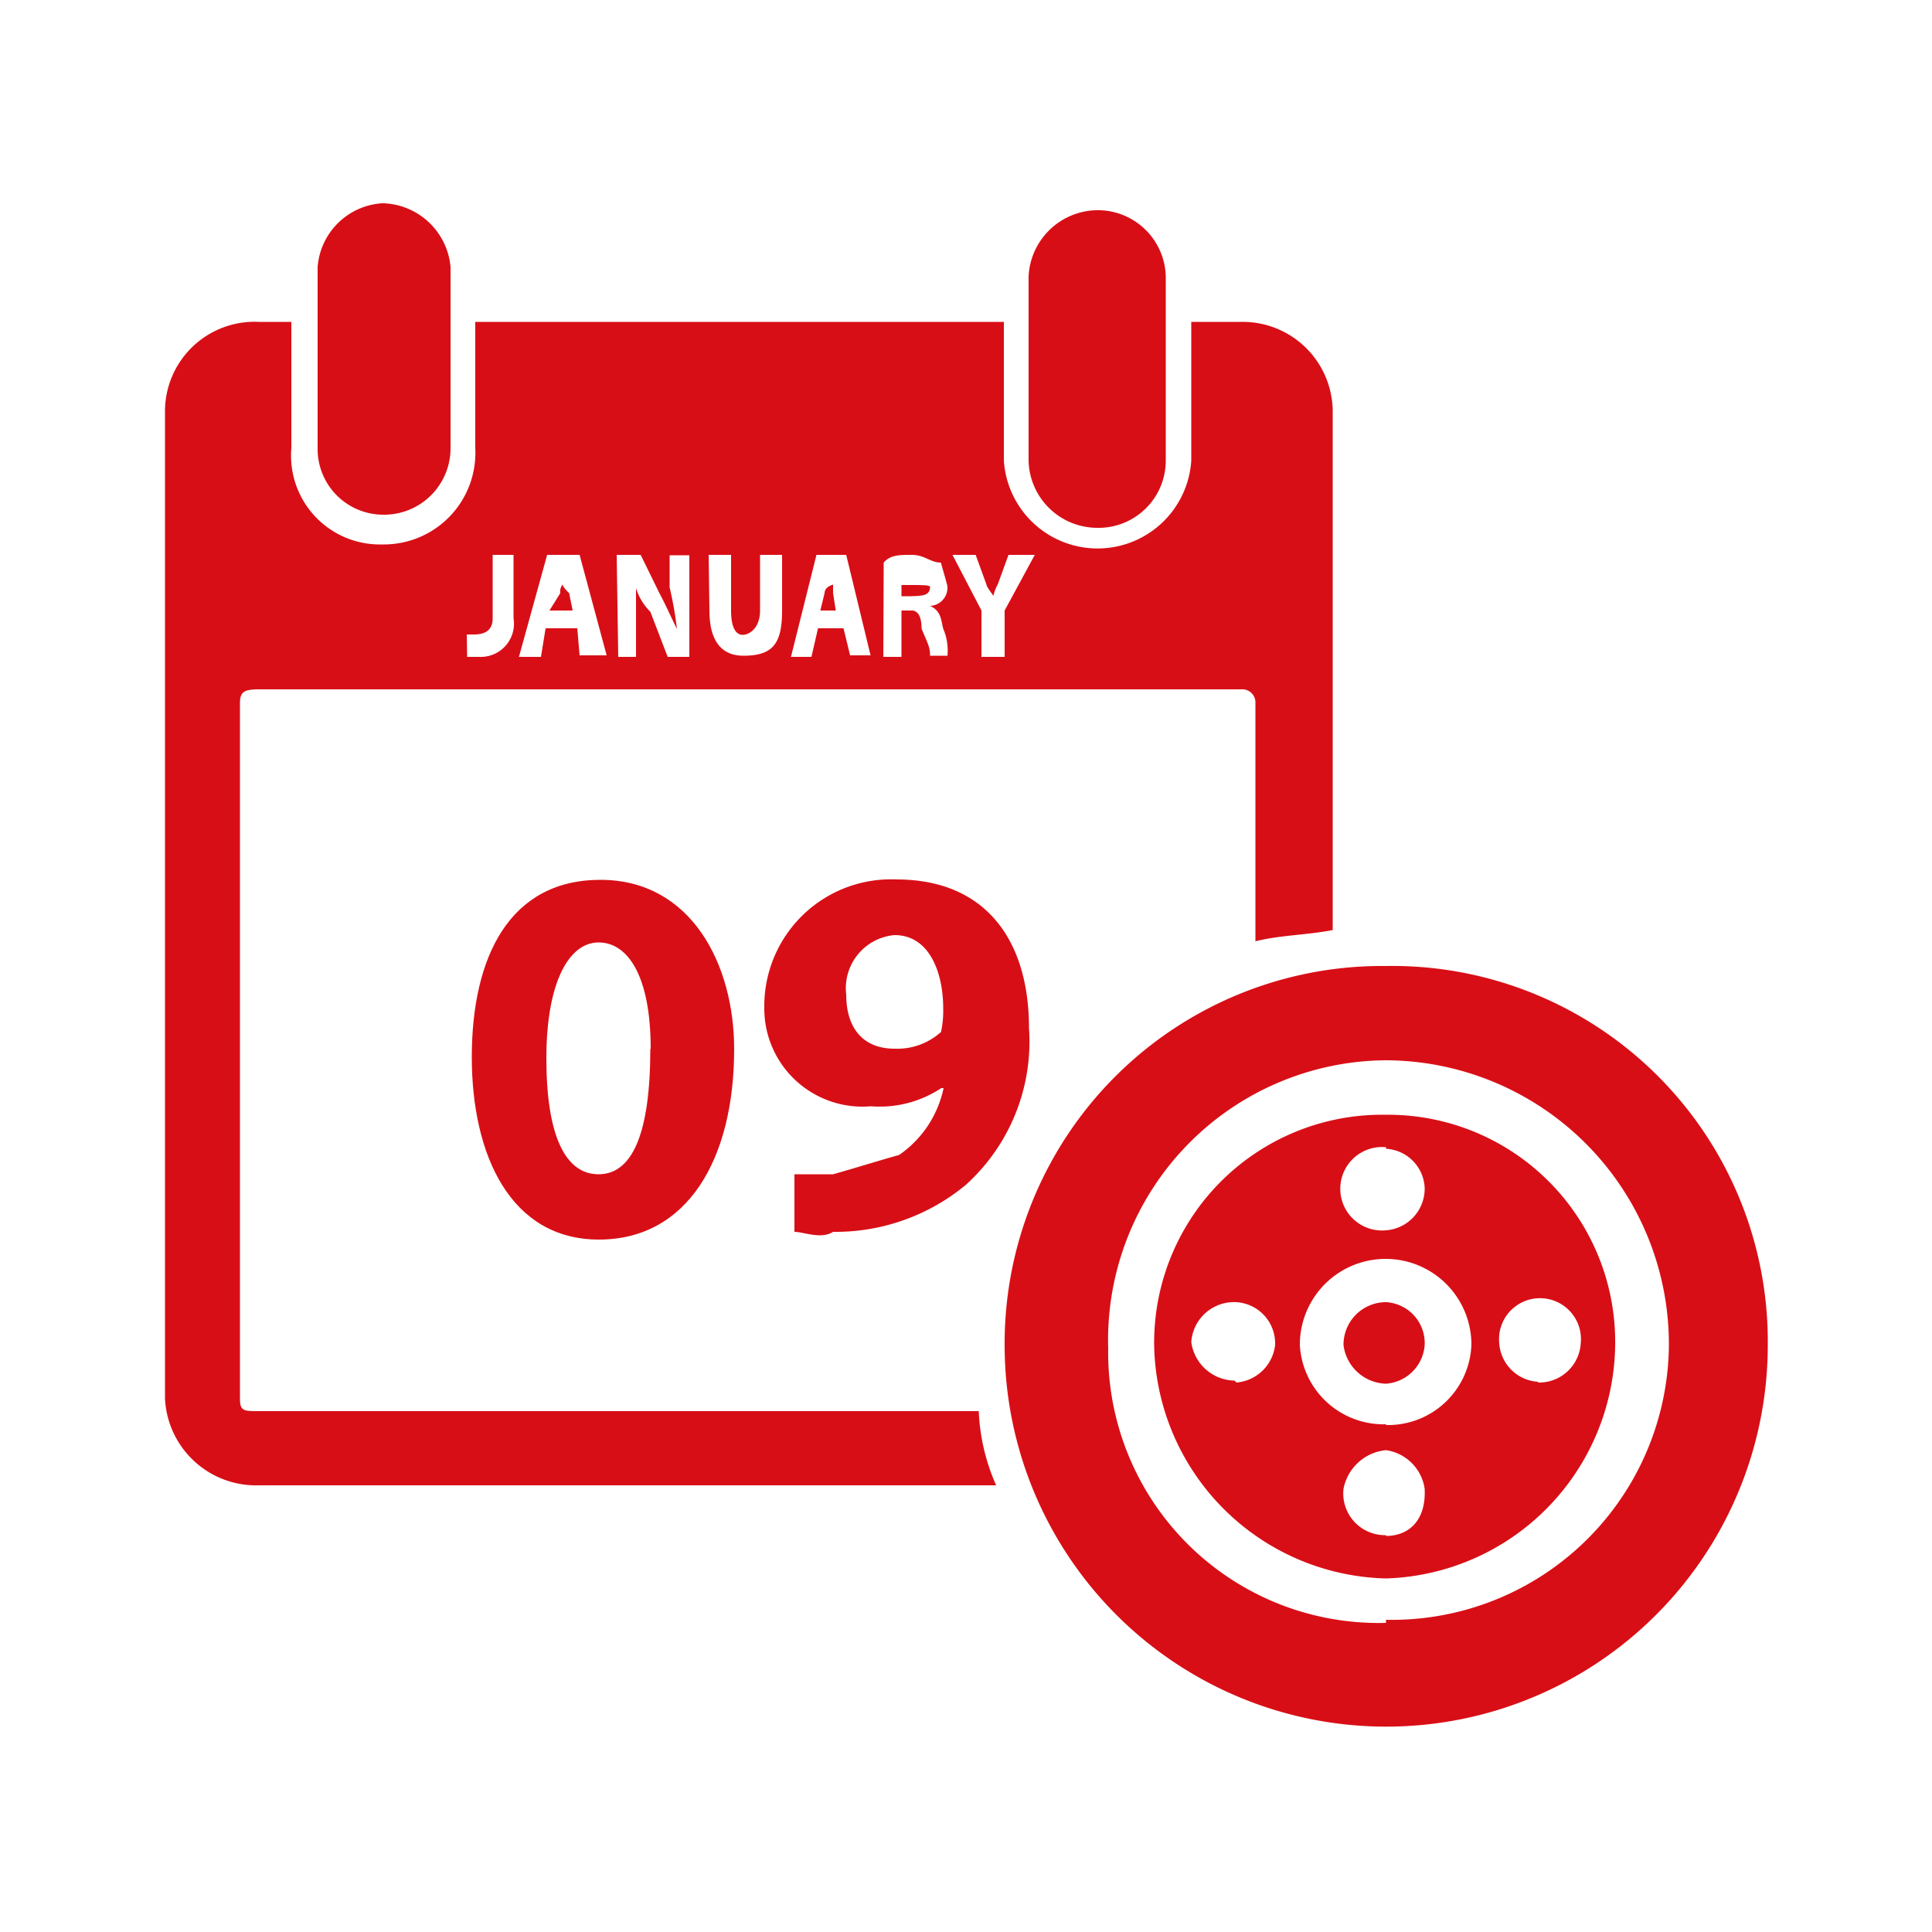
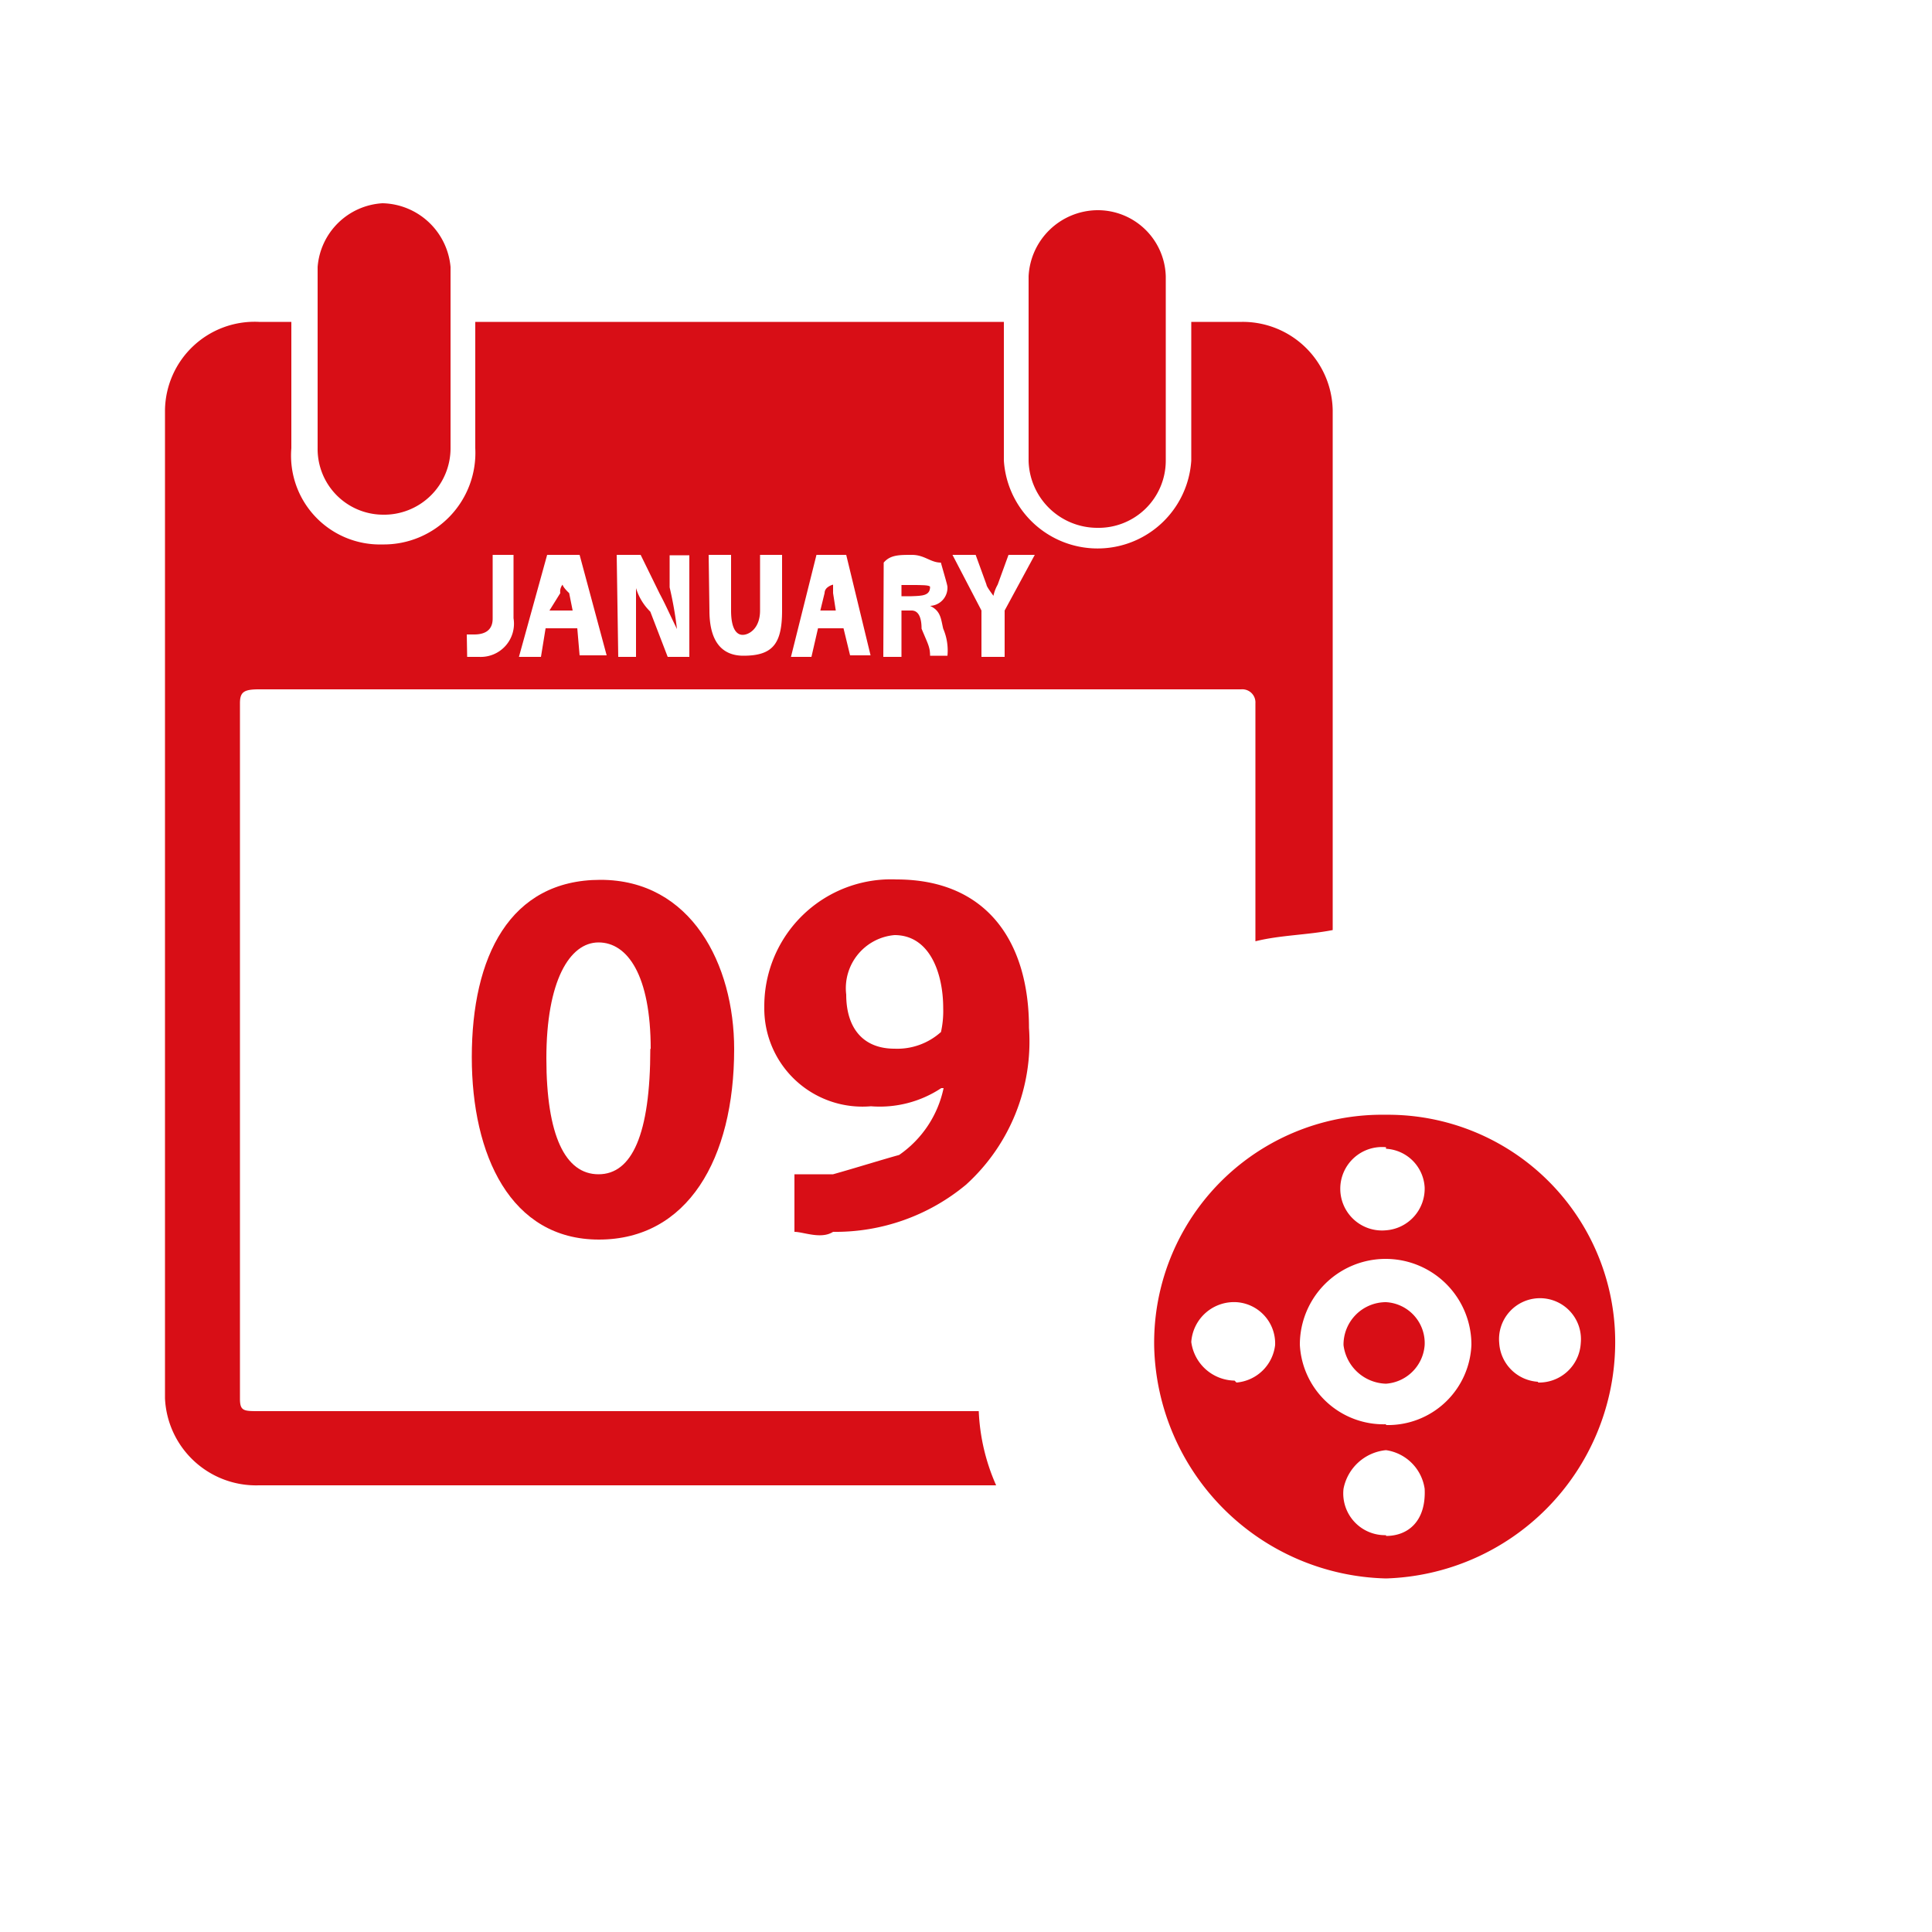
<svg xmlns="http://www.w3.org/2000/svg" id="Ebene_1" data-name="Ebene 1" viewBox="0 0 50 50">
  <defs>
    <style>.cls-1{fill:#d80e16;}</style>
  </defs>
  <title>Zeichenfläche 1 Kopie 2</title>
  <path class="cls-1" d="M9.9,13.32a1.72,1.72,0,0,0,1.76-1.72V6.91A1.81,1.81,0,0,0,9.9,5.26,1.79,1.79,0,0,0,8.22,6.91V11.6A1.7,1.7,0,0,0,9.9,13.32Z" />
  <path class="cls-1" d="M28.39,13.66a1.74,1.74,0,0,0,1.78-1.74V7.15a1.76,1.76,0,0,0-1.78-1.71,1.8,1.8,0,0,0-1.77,1.71v4.78A1.78,1.78,0,0,0,28.39,13.66Z" />
  <path class="cls-1" d="M14.73,15.35c-.17-.16-.17-.22-.17-.22h0a.28.28,0,0,0-.06.22l-.28.45h.6Z" />
  <path class="cls-1" d="M24.07,15.19c0-.05-.22-.05-.48-.05h-.26v.29h.26C23.86,15.42,24.07,15.42,24.07,15.19Z" />
  <path class="cls-1" d="M21.56,15.35c0-.16,0-.22,0-.22h0s-.22.05-.22.22l-.11.45h.4Z" />
  <path class="cls-1" d="M12.21,27.36c0,2.53,1,4.72,3.29,4.72S19,30,19,27.15c0-2.19-1.11-4.38-3.46-4.38S12.21,24.76,12.21,27.36Zm4.62-.22c0,2.23-.48,3.25-1.34,3.25s-1.35-1-1.35-3,.6-3,1.35-3S16.84,25.24,16.84,27.15Z" />
  <path class="cls-1" d="M23.27,29.89c-.47.13-1.14.34-1.71.5h-1v1.49c.23,0,.69.2,1,0A5.28,5.28,0,0,0,25,30.66a5,5,0,0,0,1.63-4.06c0-2.24-1.1-3.84-3.43-3.84a3.28,3.28,0,0,0-3.42,3.3,2.54,2.54,0,0,0,2.76,2.57,2.88,2.88,0,0,0,1.82-.47h.06A2.8,2.8,0,0,1,23.27,29.89Zm1.08-3.18a1.69,1.69,0,0,1-1.2.43c-.82,0-1.25-.54-1.25-1.4a1.38,1.38,0,0,1,1.25-1.54c.92,0,1.26,1,1.26,1.89A2.51,2.51,0,0,1,24.35,26.72Z" />
-   <path class="cls-1" d="M35.87,25A9.77,9.77,0,0,0,26,34.81a9.87,9.87,0,1,0,19.75,0A9.72,9.72,0,0,0,35.87,25Zm0,17a7,7,0,0,1-7.19-7.11,7.24,7.24,0,0,1,7.19-7.45,7.35,7.35,0,0,1,7.32,7.45A7.17,7.17,0,0,1,35.87,41.92Z" />
  <path class="cls-1" d="M35.87,33.7a1.1,1.1,0,0,0-1.1,1.11,1.14,1.14,0,0,0,1.1,1,1.08,1.08,0,0,0,1-1A1.06,1.06,0,0,0,35.87,33.7Z" />
  <path class="cls-1" d="M6.7,36.52c-.39,0-.49,0-.49-.32v-18c0-.29.1-.36.49-.36H32.12a.34.34,0,0,1,.37.36v6.16c.64-.16,1.33-.16,2-.29V10.61a2.33,2.33,0,0,0-2.34-2.28H30.83v3.59a2.43,2.43,0,0,1-4.85,0V8.33H12.3V11.6A2.37,2.37,0,0,1,9.9,14.09,2.3,2.3,0,0,1,7.54,11.6V8.33H6.7a2.32,2.32,0,0,0-2.43,2.28V36.19A2.36,2.36,0,0,0,6.7,38.44H25.78a5.26,5.26,0,0,1-.45-1.92ZM25.25,14.36l.28.77c0,.05.13.22.18.29h0a1,1,0,0,1,.11-.29l.28-.77h.68L26,15.8V17h-.6V15.8l-.75-1.44Zm-2.38.2c.17-.2.4-.2.73-.2s.48.2.75.2c.06.22.17.58.17.63a.47.47,0,0,1-.45.49h0c.28.13.28.34.34.59a1.43,1.43,0,0,1,.11.7h-.45c0-.23-.06-.31-.22-.7,0-.25-.06-.47-.26-.47h-.26V17h-.47Zm-1.74-.2h.77l.63,2.6H22l-.17-.7h-.66L21,17h-.53Zm-2.79,0h.58V15.8c0,.47.14.63.3.63s.45-.16.45-.63V14.36h.57V15.8c0,.86-.24,1.17-1,1.17-.51,0-.88-.31-.88-1.17Zm-2.38,0h.62l.49,1c.17.32.22.45.45.92h0a9.66,9.66,0,0,0-.19-1.08v-.83h.51V17h-.56l-.45-1.17a1.44,1.44,0,0,1-.37-.61h0V17H16Zm-1.8,0H15l.7,2.6H15l-.06-.7h-.82L14,17h-.57Zm-2.08,2.06h.19c.34,0,.48-.16.48-.41V14.36h.54V16a.86.86,0,0,1-.89,1h-.31Z" />
  <path class="cls-1" d="M35.87,28.85a5.9,5.9,0,0,0-6,6,6.15,6.15,0,0,0,6,6,6.12,6.12,0,0,0,5.93-6A5.88,5.88,0,0,0,35.87,28.85Zm0,.88a1.06,1.06,0,0,1,1,1,1.08,1.08,0,0,1-1,1.11,1.08,1.08,0,1,1,0-2.15Zm-3.92,6a1.15,1.15,0,0,1-1.12-1A1.11,1.11,0,0,1,32,33.7a1.07,1.07,0,0,1,1,1.11A1.1,1.1,0,0,1,32,35.78Zm3.92,4a1.08,1.08,0,0,1-1.1-1.2,1.24,1.24,0,0,1,1.1-1,1.18,1.18,0,0,1,1,1C36.91,39.37,36.44,39.75,35.87,39.75Zm0-2.87a2.17,2.17,0,0,1-2.23-2.06,2.22,2.22,0,0,1,4.44,0A2.16,2.16,0,0,1,35.87,36.88Zm3.93-1.1a1.07,1.07,0,0,1-1-1,1.06,1.06,0,1,1,2.11,0A1.08,1.08,0,0,1,39.81,35.78Z" />
</svg>